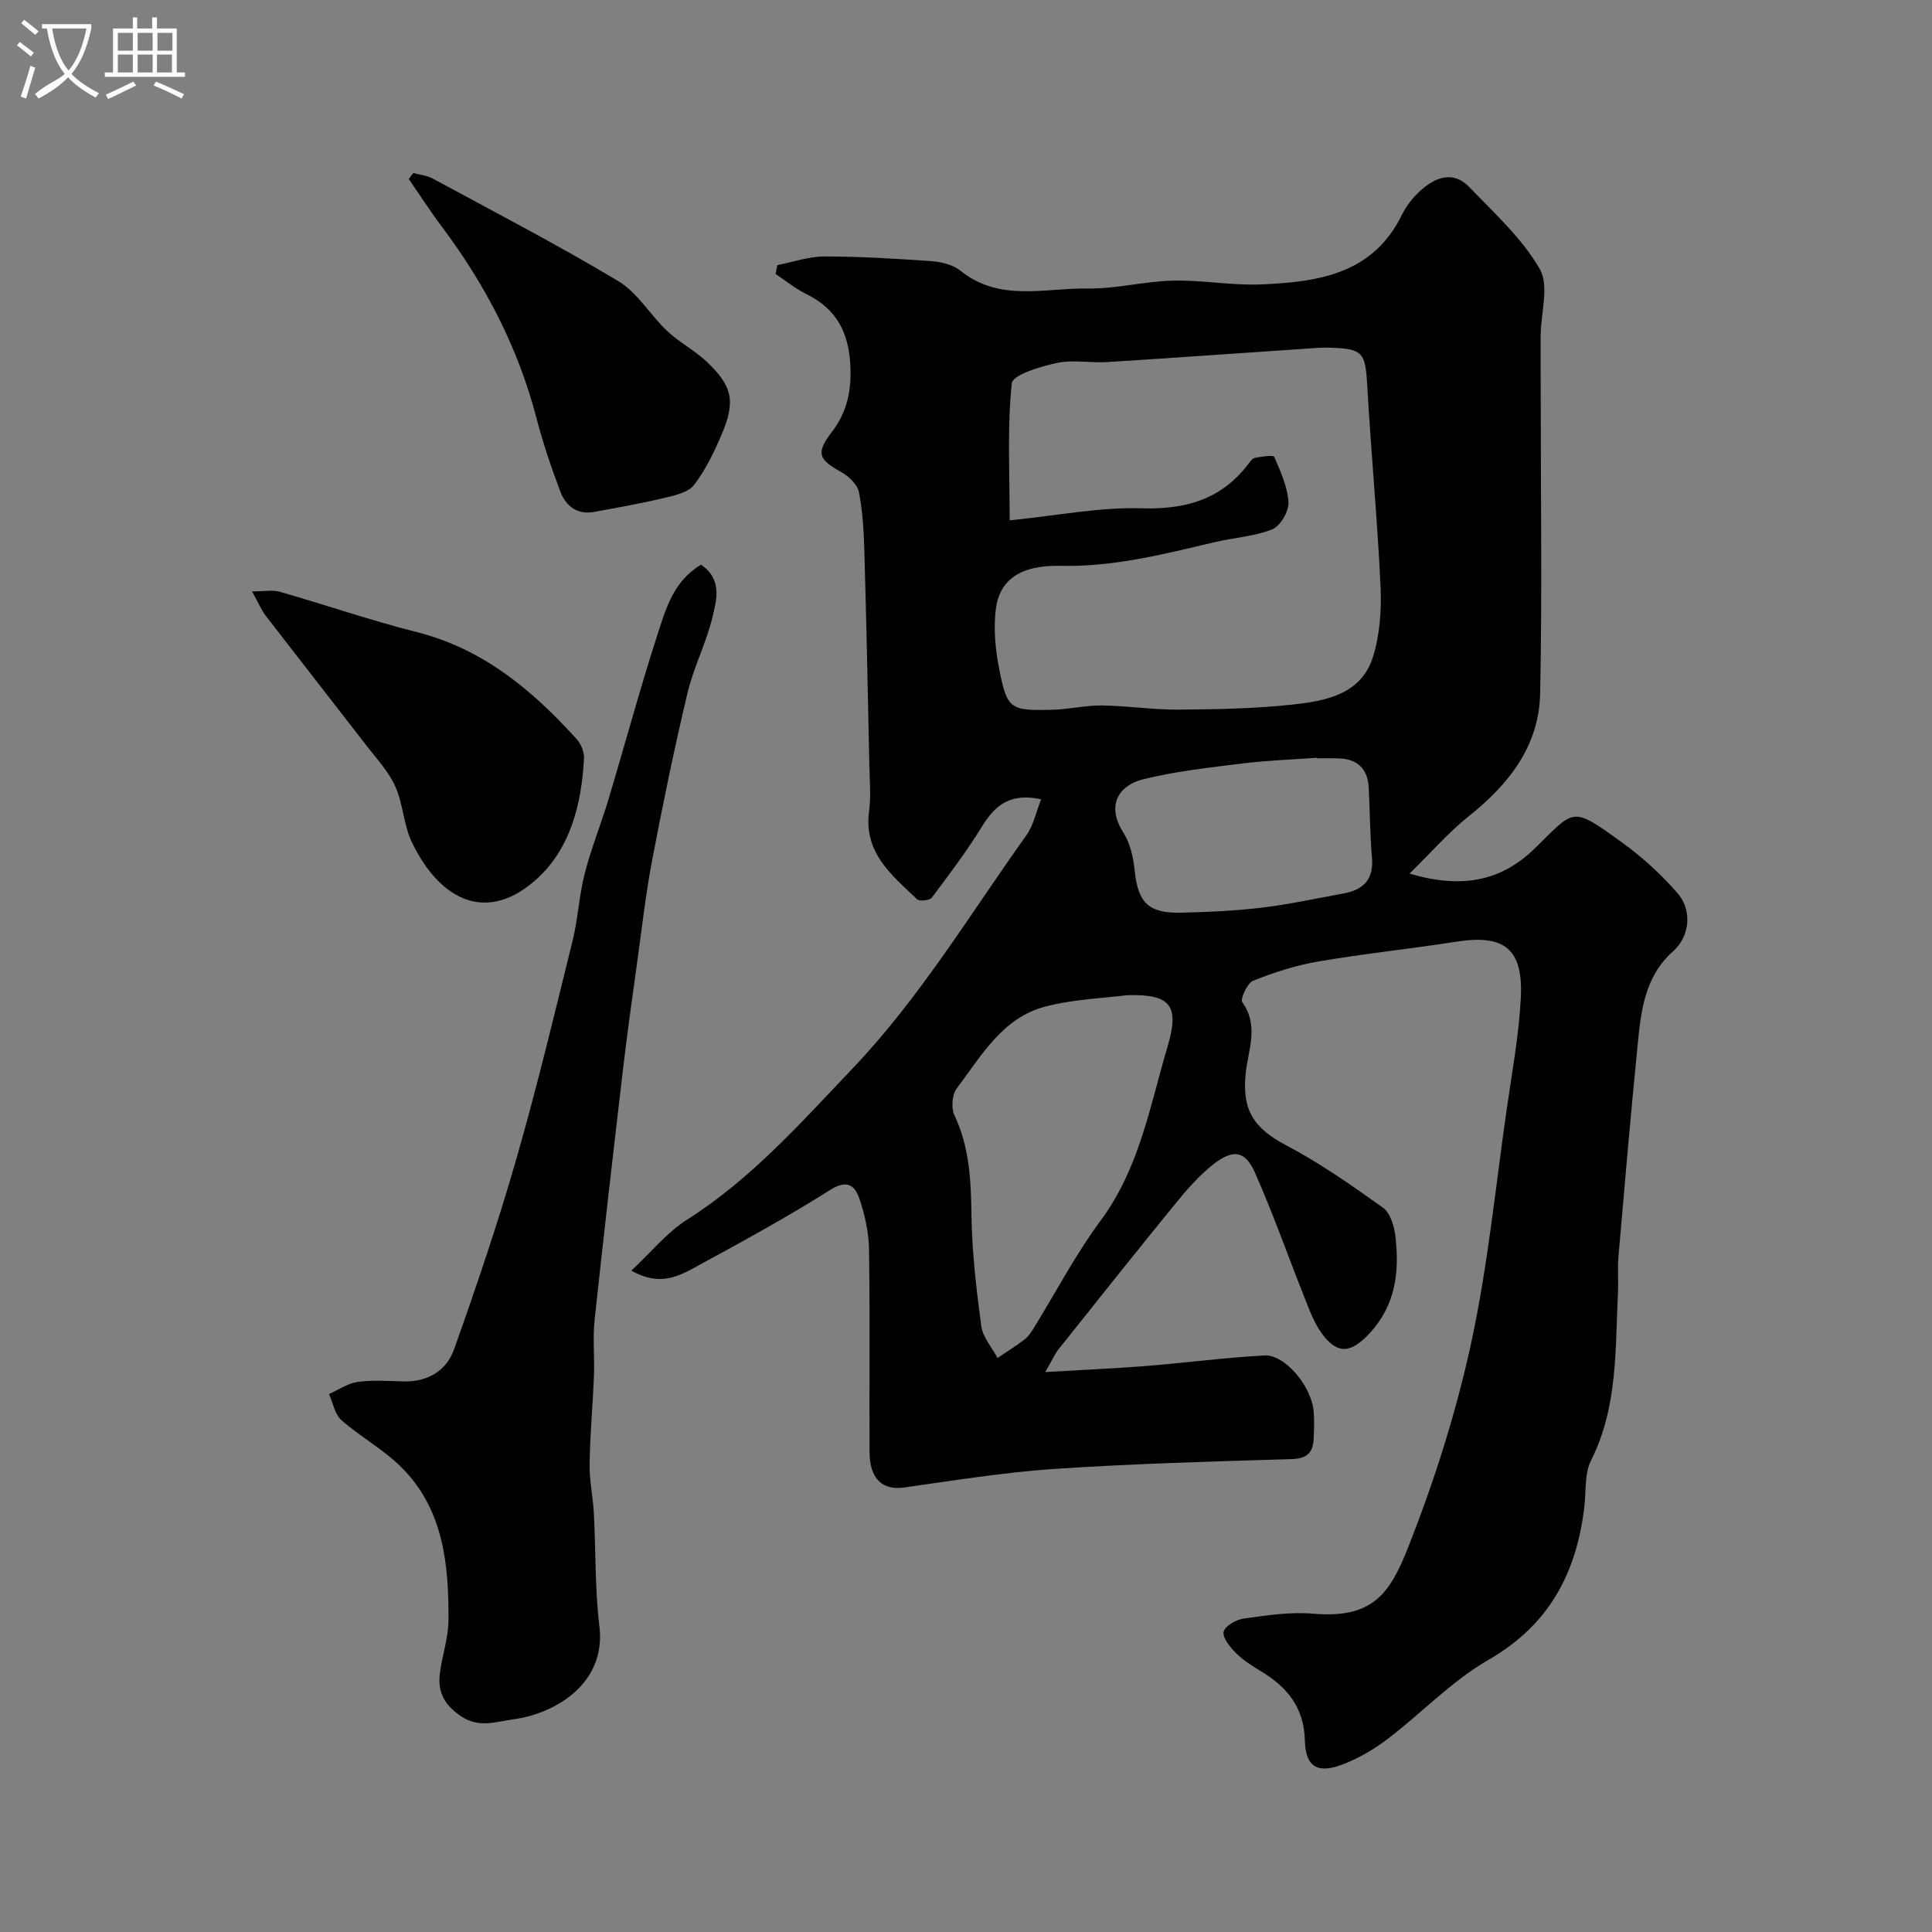
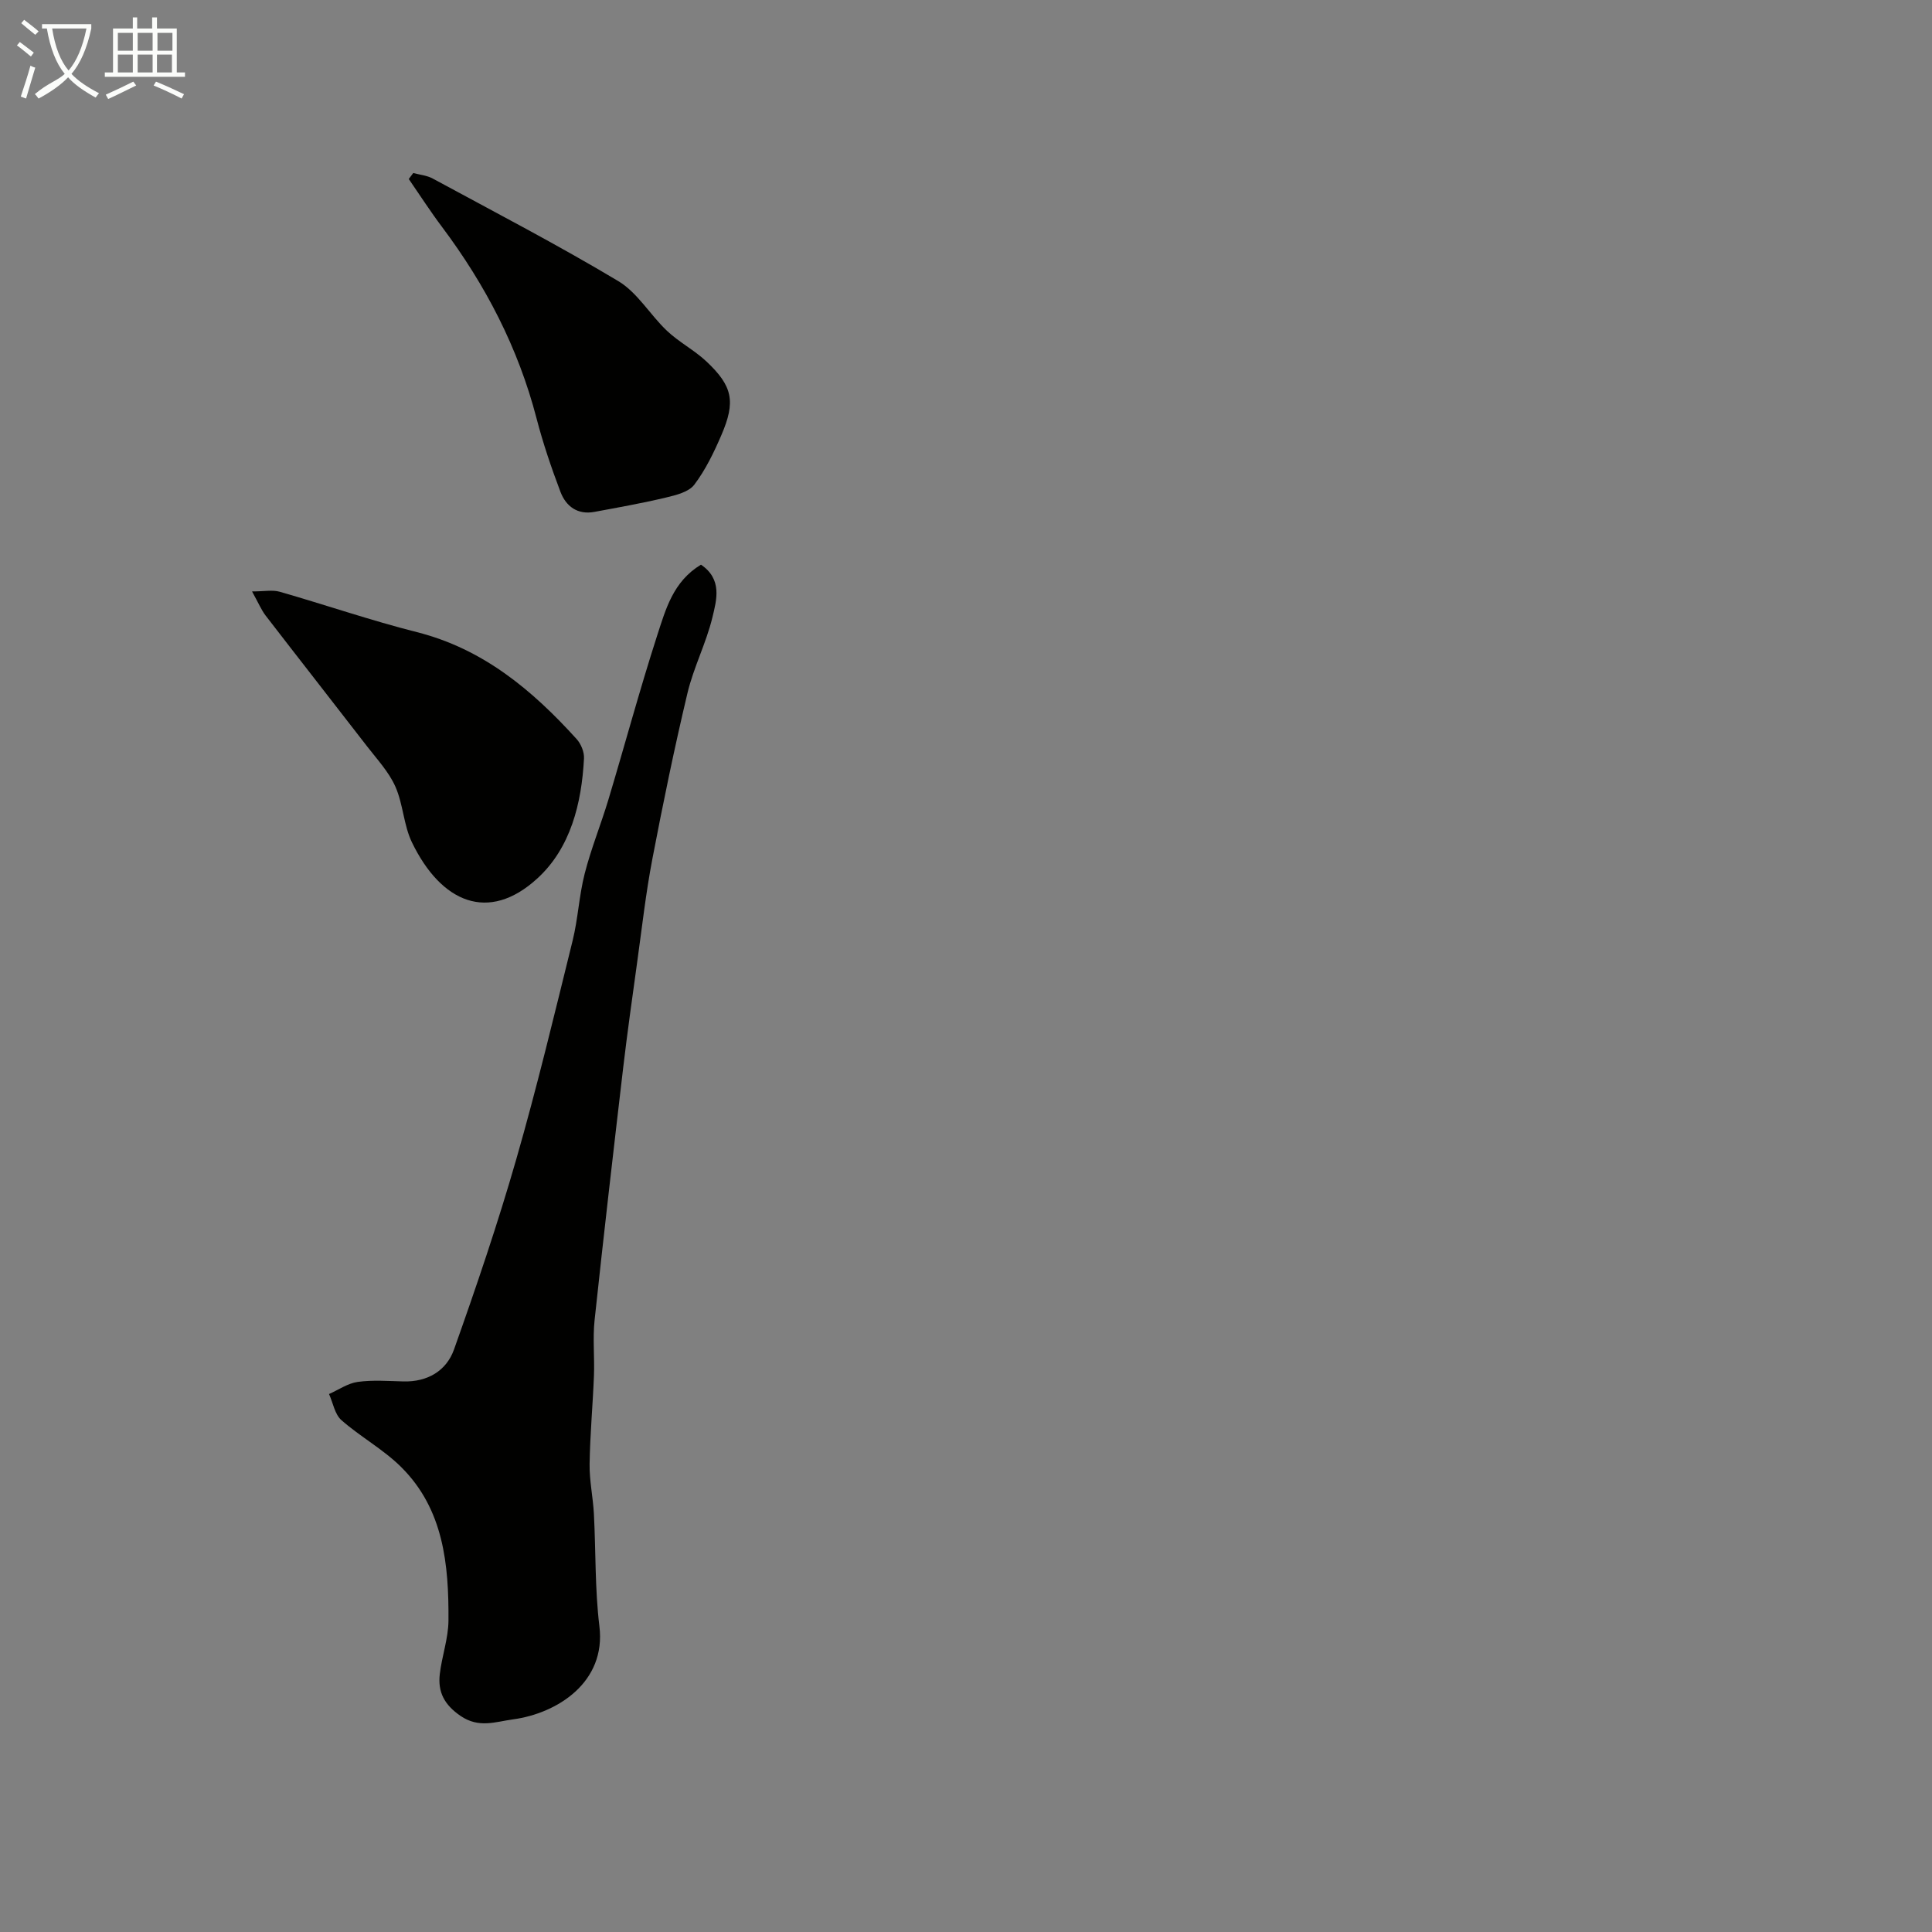
<svg xmlns="http://www.w3.org/2000/svg" enable-background="new 0 0 400 400" viewBox="0 0 400 400">
  <rect x="0" y="0" width="400" height="400" fill="#808080" stroke="none" />
  <path d="m6.4 11.7c-1-.8-1.9-1.6-2.9-2.3l.6-.7c.9.7 1.9 1.4 2.9 2.2zm-2.1 8.3c.7-2.1 1.4-4.2 2-6.4.2.1.6.3 1 .4-.7 2.3-1.3 4.4-1.9 6.4zm3-12.8c-1.1-.9-2.1-1.7-2.9-2.4l.6-.7c1 .8 2 1.5 3 2.4zm1.4-1.3v-.9h10.2v.9c-.9 4.2-2.3 7.3-4.1 9.4 1.3 1.4 3.2 2.7 5.7 4-.2.2-.4.5-.7.9-2.5-1.4-4.4-2.7-5.7-4.2-1.4 1.5-3.5 3-6.1 4.4 0 0 0 0-.1-.1-.3-.4-.5-.7-.7-.8 2.7-2.3 4.7-2.8 6.2-4.2-1.8-2.2-3-5.3-3.7-9.4zm9.2 0h-7.1c.6 3.8 1.7 6.7 3.4 8.7 1.7-2 2.9-4.8 3.7-8.7z" fill="#fbfcfa" />
  <path d="m31.6 3.6h.9v2.3h4.1v9.1h1.7v.9h-16.6v-.9h1.7v-9.1h4.1v-2.3h.9v2.3h3.1v-2.3zm-4 13.3.6.8c-1.9.9-3.8 1.9-5.8 2.8-.2-.3-.3-.6-.5-.9 2-.9 3.9-1.8 5.7-2.7zm-3.2-10.1v3.7h3.1v-3.7zm0 4.5v3.7h3.1v-3.7zm4.1-4.5v3.7h3.1v-3.7zm0 4.5v3.7h3.1v-3.7zm9.1 9.1c-2.1-1.1-4.1-2-5.8-2.7l.5-.8c2.2.9 4.1 1.8 5.8 2.6zm-1.9-13.6h-3.1v3.7h3.1zm-3.2 4.5v3.7h3.1v-3.7z" fill="#fbfcfa" />
  <g fill="#010100">
-     <path d="m216.41 284.07c7.91-.47 14.41-.74 20.9-1.26 8.16-.65 16.3-1.73 24.47-2.18 4.27-.24 9.78 6.42 10.2 11.61.15 1.82.08 3.67.01 5.5-.1 2.88-1.26 4.25-4.53 4.35-16.37.49-32.75.94-49.09 2.03-10.43.7-20.81 2.39-31.18 3.85-4.45.63-7.13-1.75-7.16-7.3-.07-14 .1-28-.11-41.99-.05-3.51-.85-7.14-1.98-10.48-.9-2.67-2.47-4.09-6-1.87-8.96 5.65-18.28 10.75-27.59 15.81-3.74 2.03-7.74 4.33-13.64.92 4.17-3.88 7.38-7.91 11.49-10.51 13.31-8.42 23.51-20 34.23-31.24 14.02-14.71 24.37-32 36.06-48.36 1.48-2.07 2.01-4.8 3.07-7.46-6.36-1.4-9.53 1.2-12.22 5.58-3.15 5.13-6.8 9.96-10.42 14.78-.44.59-2.54.81-3.05.33-5.23-4.98-11.1-9.62-9.94-18.22.42-3.11.12-6.32.06-9.49-.31-14.77-.61-29.54-1.03-44.3-.12-4.11-.34-8.26-1.13-12.27-.31-1.57-2.05-3.26-3.57-4.11-4.76-2.65-5.45-3.89-2.02-8.38 3.25-4.25 4.07-8.74 3.81-13.86-.33-6.61-2.84-11.58-8.97-14.59-2.31-1.13-4.35-2.8-6.51-4.23.12-.61.24-1.23.36-1.84 3.24-.63 6.48-1.79 9.73-1.79 7.43 0 14.87.45 22.28.98 2.03.15 4.4.75 5.93 1.98 8.1 6.53 17.49 3.53 26.35 3.67 5.86.09 11.73-1.5 17.62-1.63 6.11-.14 12.25 1.05 18.34.78 11.68-.51 23.07-2.09 29.07-14.41.92-1.88 2.33-3.65 3.89-5.05 3.07-2.75 6.73-4.15 10.06-.69 5.18 5.4 10.93 10.61 14.59 16.96 2.01 3.49.21 9.16.18 13.84-.03 4.2.02 8.39.02 12.59 0 20.5.31 41-.12 61.49-.23 10.89-6.53 18.83-14.86 25.45-4.11 3.27-7.59 7.32-12.18 11.81 10.88 3.23 19.01 1.51 25.86-5.15 8.45-8.21 7.48-8.99 18.17-1.27 4.18 3.02 8.08 6.6 11.47 10.49 3.04 3.5 2.57 8.89-.91 11.99-5.99 5.33-6.67 12.46-7.38 19.58-1.45 14.55-2.7 29.12-3.96 43.69-.21 2.48.02 5-.1 7.49-.58 11.75-.01 23.63-5.57 34.67-1.39 2.76-1.01 6.43-1.4 9.69-1.63 13.65-7.27 24.38-19.82 31.59-7.58 4.36-13.83 11-20.86 16.37-2.8 2.13-5.96 3.99-9.24 5.26-5.23 2.03-7.79.62-7.93-4.9-.18-6.97-3.74-11.15-9.24-14.45-1.82-1.09-3.65-2.28-5.12-3.77-1.18-1.19-2.76-3.16-2.45-4.33.32-1.23 2.61-2.5 4.18-2.72 4.71-.65 9.54-1.41 14.23-1.01 12.39 1.06 15.94-3.95 19.85-13.89 5.34-13.57 9.82-27.64 12.92-41.87 3.5-16.08 5.1-32.57 7.45-48.89 1.1-7.61 2.51-15.23 2.89-22.88.5-10.16-3.43-13.14-13.31-11.6-9.53 1.49-19.14 2.48-28.64 4.11-4.6.78-9.14 2.25-13.47 3.98-1.22.49-2.72 3.79-2.24 4.46 3.51 4.9 1.18 9.92.69 14.79-.77 7.54 1.68 11.28 8.35 14.8 7.02 3.7 13.6 8.3 20.07 12.93 1.52 1.09 2.34 3.81 2.58 5.89.85 7.34.12 14.25-5.36 20.14-3.81 4.1-6.65 4.52-9.95-.09-1.57-2.19-2.53-4.86-3.54-7.41-3.42-8.59-6.48-17.33-10.22-25.77-2.01-4.55-4.51-4.94-8.57-1.77-2.92 2.29-5.45 5.17-7.81 8.07-8.19 10.03-16.25 20.17-24.31 30.29-.78 1.01-1.3 2.21-2.73 4.69zm-7.37-176.34c10.25-1.03 18.73-2.76 27.16-2.49 9.14.28 16.56-1.74 22.2-9.11.4-.52.89-1.24 1.43-1.34 1.35-.25 3.78-.65 3.98-.2 1.32 3.02 2.78 6.21 2.95 9.41.1 1.87-1.68 4.92-3.36 5.59-3.7 1.49-7.89 1.71-11.84 2.64-10.52 2.47-20.92 5.17-31.95 4.92-8.43-.19-12.69 2.95-13.44 9.01-.49 4.01-.1 8.28.69 12.28 1.65 8.4 2.24 8.72 10.98 8.51 3.44-.08 6.87-.93 10.3-.89 5.27.06 10.54.9 15.8.86 7.93-.06 15.91-.2 23.78-1.06 6.81-.74 14.12-2.12 16.54-9.87 1.43-4.59 1.79-9.74 1.57-14.58-.66-13.98-1.99-27.93-2.78-41.91-.36-6.4-.94-7.31-7.41-7.5-.83-.02-1.67-.05-2.5 0-14.63.99-29.26 2.04-43.89 2.96-3.49.22-7.12-.53-10.46.19-3.39.73-9.12 2.45-9.31 4.21-.95 8.98-.44 18.1-.44 28.37zm24.24 98.32c-4.57.6-10.89.8-16.86 2.35-8.89 2.31-13.27 10.25-18.36 16.98-.96 1.27-1.16 4.03-.46 5.51 3.13 6.61 3.43 13.5 3.53 20.64.11 7.69 1.01 15.4 2.04 23.04.31 2.31 2.2 4.4 3.36 6.59 1.87-1.27 3.8-2.47 5.59-3.84.76-.58 1.34-1.45 1.86-2.28 4.62-7.48 8.71-15.34 13.93-22.38 8.02-10.83 10.19-23.76 13.85-36.08 2.55-8.6.4-10.8-8.48-10.53zm39.39-49.05c0-.04-.01-.08-.01-.11-5.09.37-10.21.54-15.27 1.16-6.95.86-13.98 1.62-20.75 3.3-4.45 1.1-7.94 4.9-4.06 11.03 1.41 2.22 2.07 5.14 2.34 7.82.67 6.62 2.8 8.91 9.55 8.76 5.6-.12 11.22-.38 16.77-1.04 5.65-.67 11.23-1.91 16.84-2.92 4.14-.75 6.38-2.87 5.97-7.46-.43-4.84-.41-9.71-.68-14.56-.22-3.84-2.36-5.84-6.2-5.96-1.5-.06-3-.02-4.5-.02z" />
    <path d="m145.13 116.91c4.46 3.02 3.24 7.29 2.37 10.9-1.29 5.34-3.9 10.36-5.17 15.7-2.71 11.38-5.07 22.86-7.27 34.35-1.35 7.06-2.15 14.23-3.14 21.35-1.01 7.29-2.04 14.58-2.9 21.88-2.04 17.41-4.06 34.83-5.92 52.26-.4 3.79.02 7.66-.13 11.49-.24 6.1-.81 12.19-.9 18.3-.05 3.42.71 6.85.89 10.29.41 7.76.2 15.58 1.14 23.27 1.42 11.58-8.7 18.04-17.9 19.28-3.61.49-7.05 1.88-10.85-.72-3.37-2.31-4.72-4.94-4.3-8.63.43-3.72 1.77-7.39 1.8-11.09.08-11.57-.98-23.05-9.79-31.8-3.69-3.67-8.45-6.26-12.38-9.72-1.37-1.21-1.73-3.57-2.56-5.4 1.97-.87 3.88-2.22 5.93-2.51 3.11-.43 6.32-.18 9.48-.1 5 .13 8.9-2.21 10.47-6.62 4.62-12.99 9.06-26.07 12.87-39.32 4.31-14.98 7.94-30.16 11.68-45.3 1.13-4.57 1.34-9.36 2.51-13.92 1.32-5.16 3.35-10.14 4.89-15.25 3.41-11.36 6.49-22.81 10.13-34.09 1.75-5.36 3.28-11.13 9.05-14.6z" />
    <path d="m52.18 122.45c2.55 0 4.24-.36 5.71.06 9.5 2.72 18.87 5.95 28.44 8.37 13.73 3.48 23.89 12.02 33.05 22.13.91 1 1.6 2.69 1.53 4.01-.49 9.34-2.78 18.58-9.69 24.88-10.09 9.21-19.87 4.99-25.92-7.47-1.74-3.58-1.82-7.93-3.45-11.59-1.35-3.03-3.76-5.61-5.83-8.29-6.99-9.05-14.05-18.05-21.03-27.11-.87-1.13-1.42-2.49-2.81-4.99z" />
    <path d="m85.56 35.82c1.35.37 2.82.49 4.02 1.14 12.87 6.97 25.88 13.73 38.43 21.24 3.99 2.39 6.59 7 10.1 10.31 2.48 2.34 5.63 3.97 8.12 6.3 5.47 5.13 6.12 8.32 3.12 15.28-1.54 3.58-3.28 7.19-5.61 10.27-1.15 1.51-3.77 2.15-5.86 2.65-4.9 1.17-9.86 2.05-14.81 2.97-3.49.65-5.89-1.14-7.03-4.14-1.89-4.99-3.62-10.08-4.96-15.24-3.79-14.58-10.57-27.62-19.56-39.61-2.42-3.22-4.6-6.61-6.89-9.93.31-.41.62-.82.93-1.24z" />
  </g>
</svg>